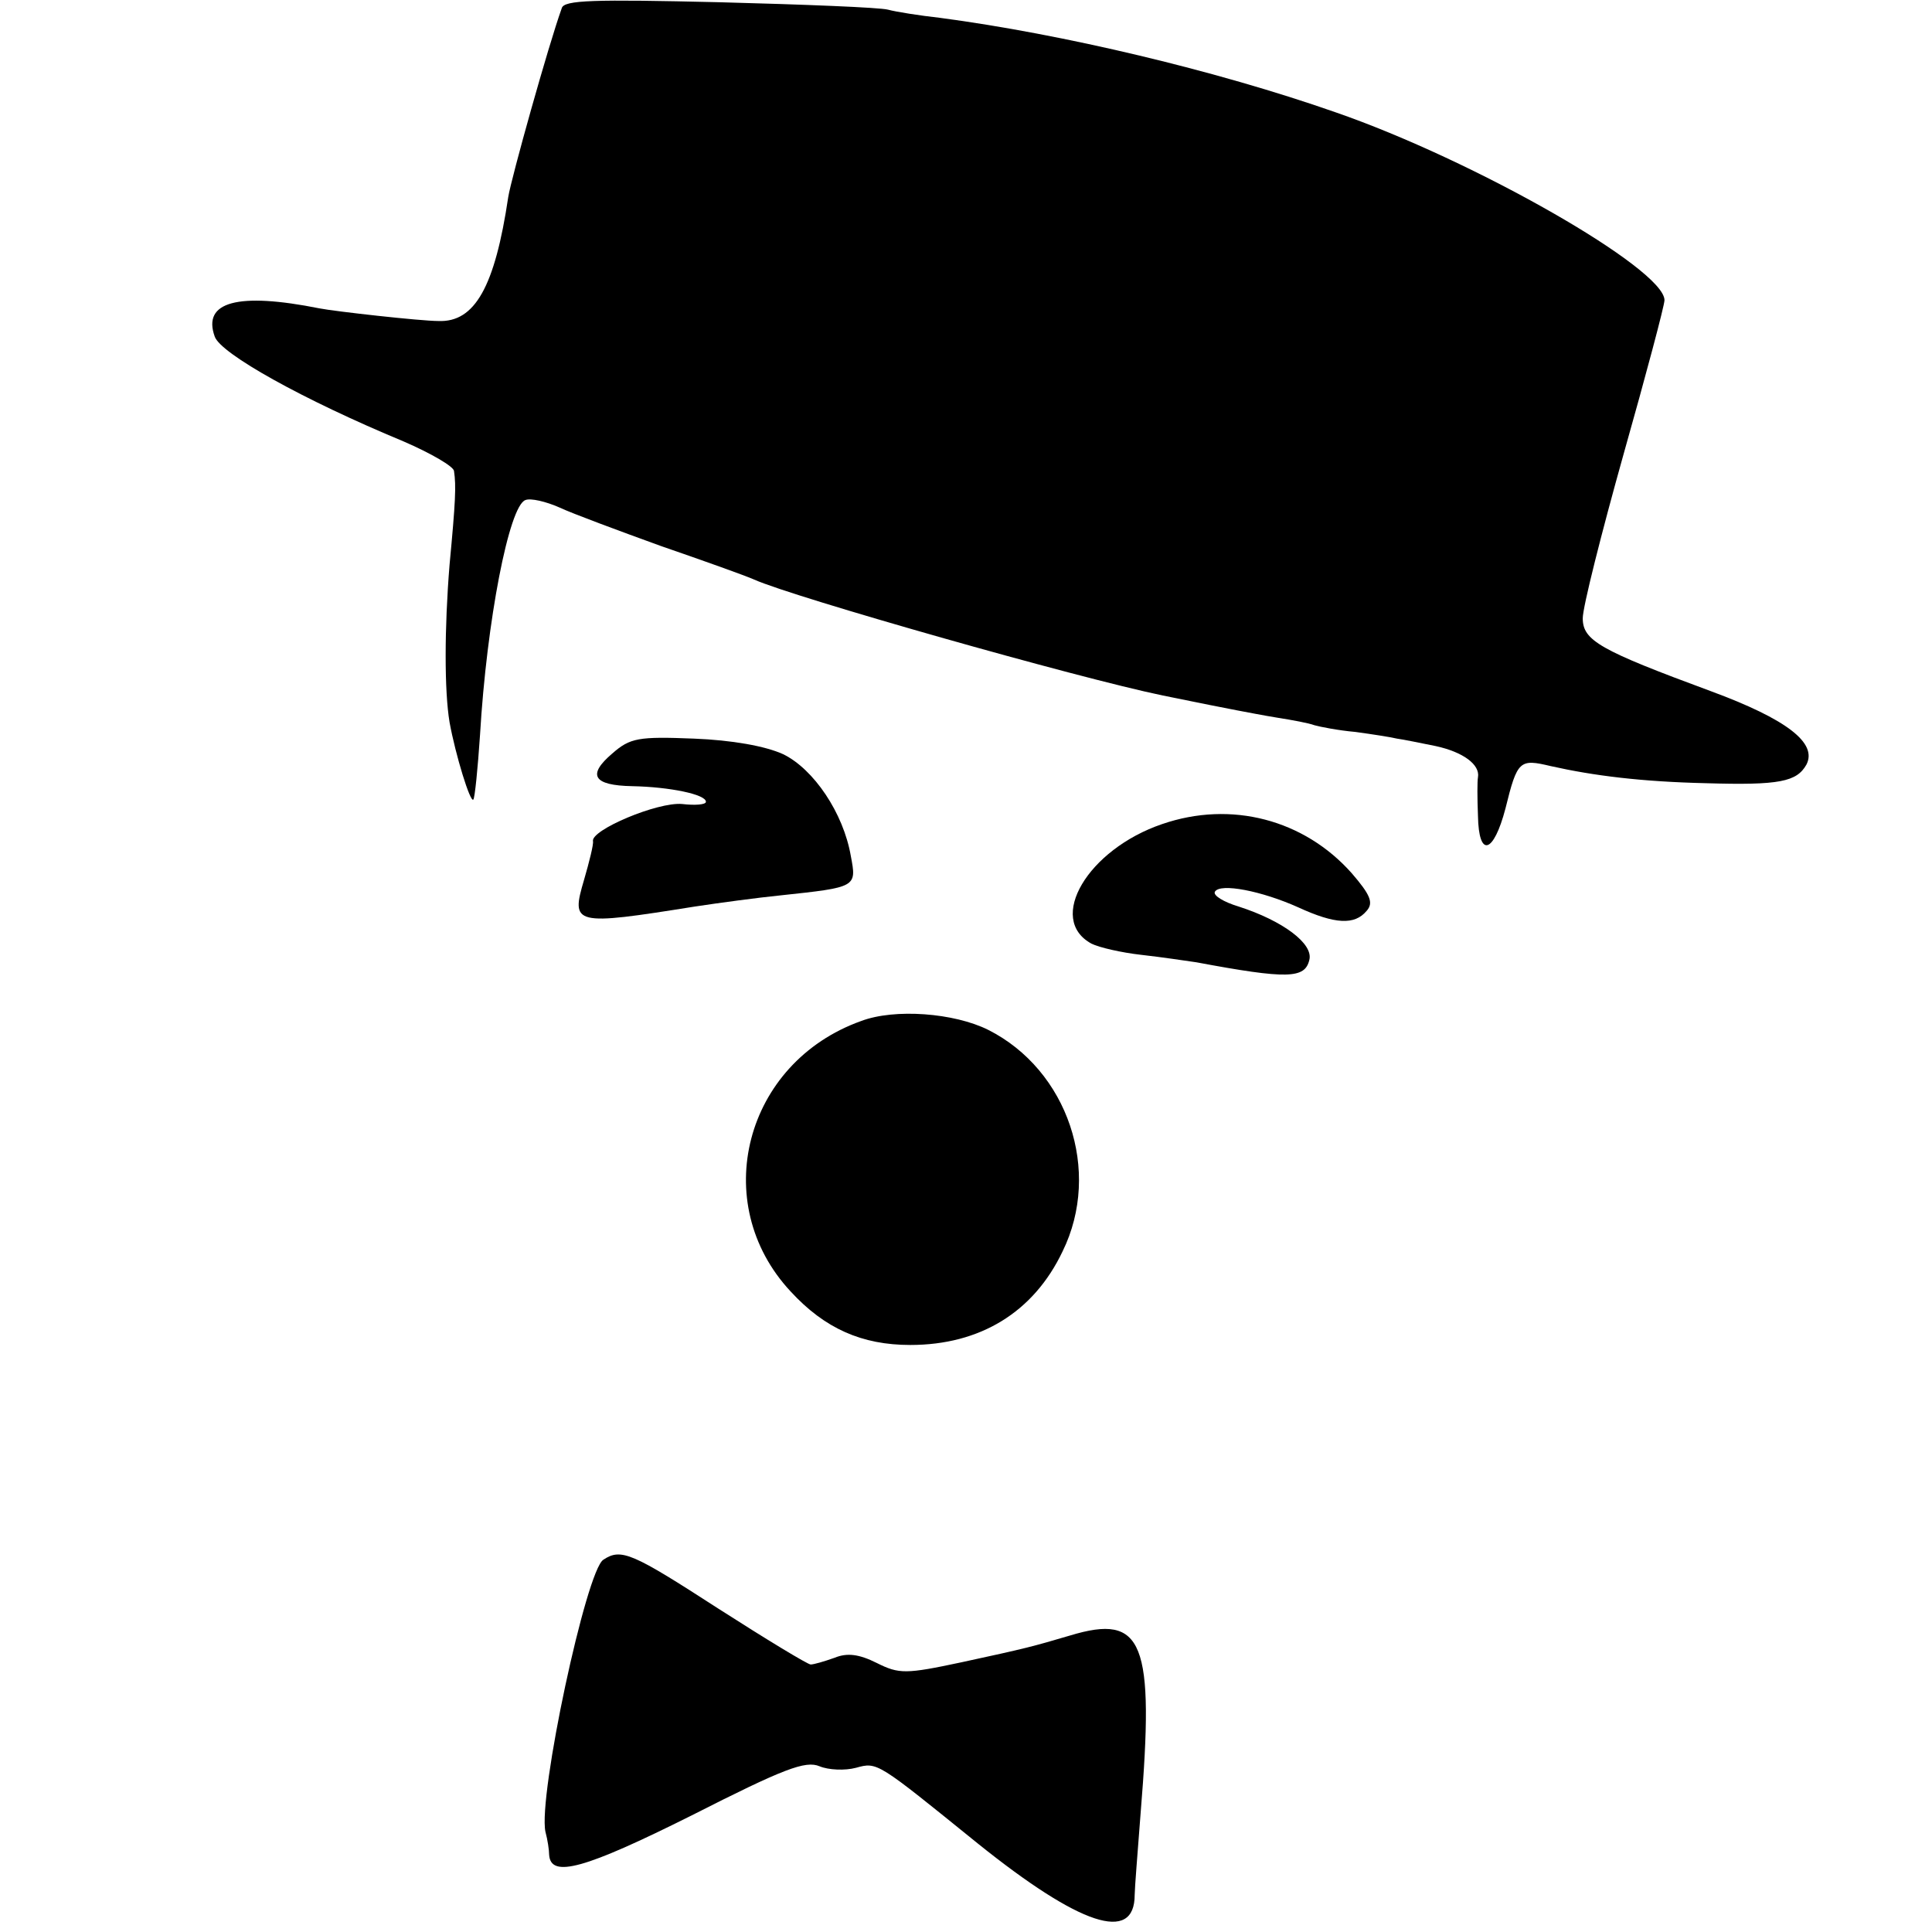
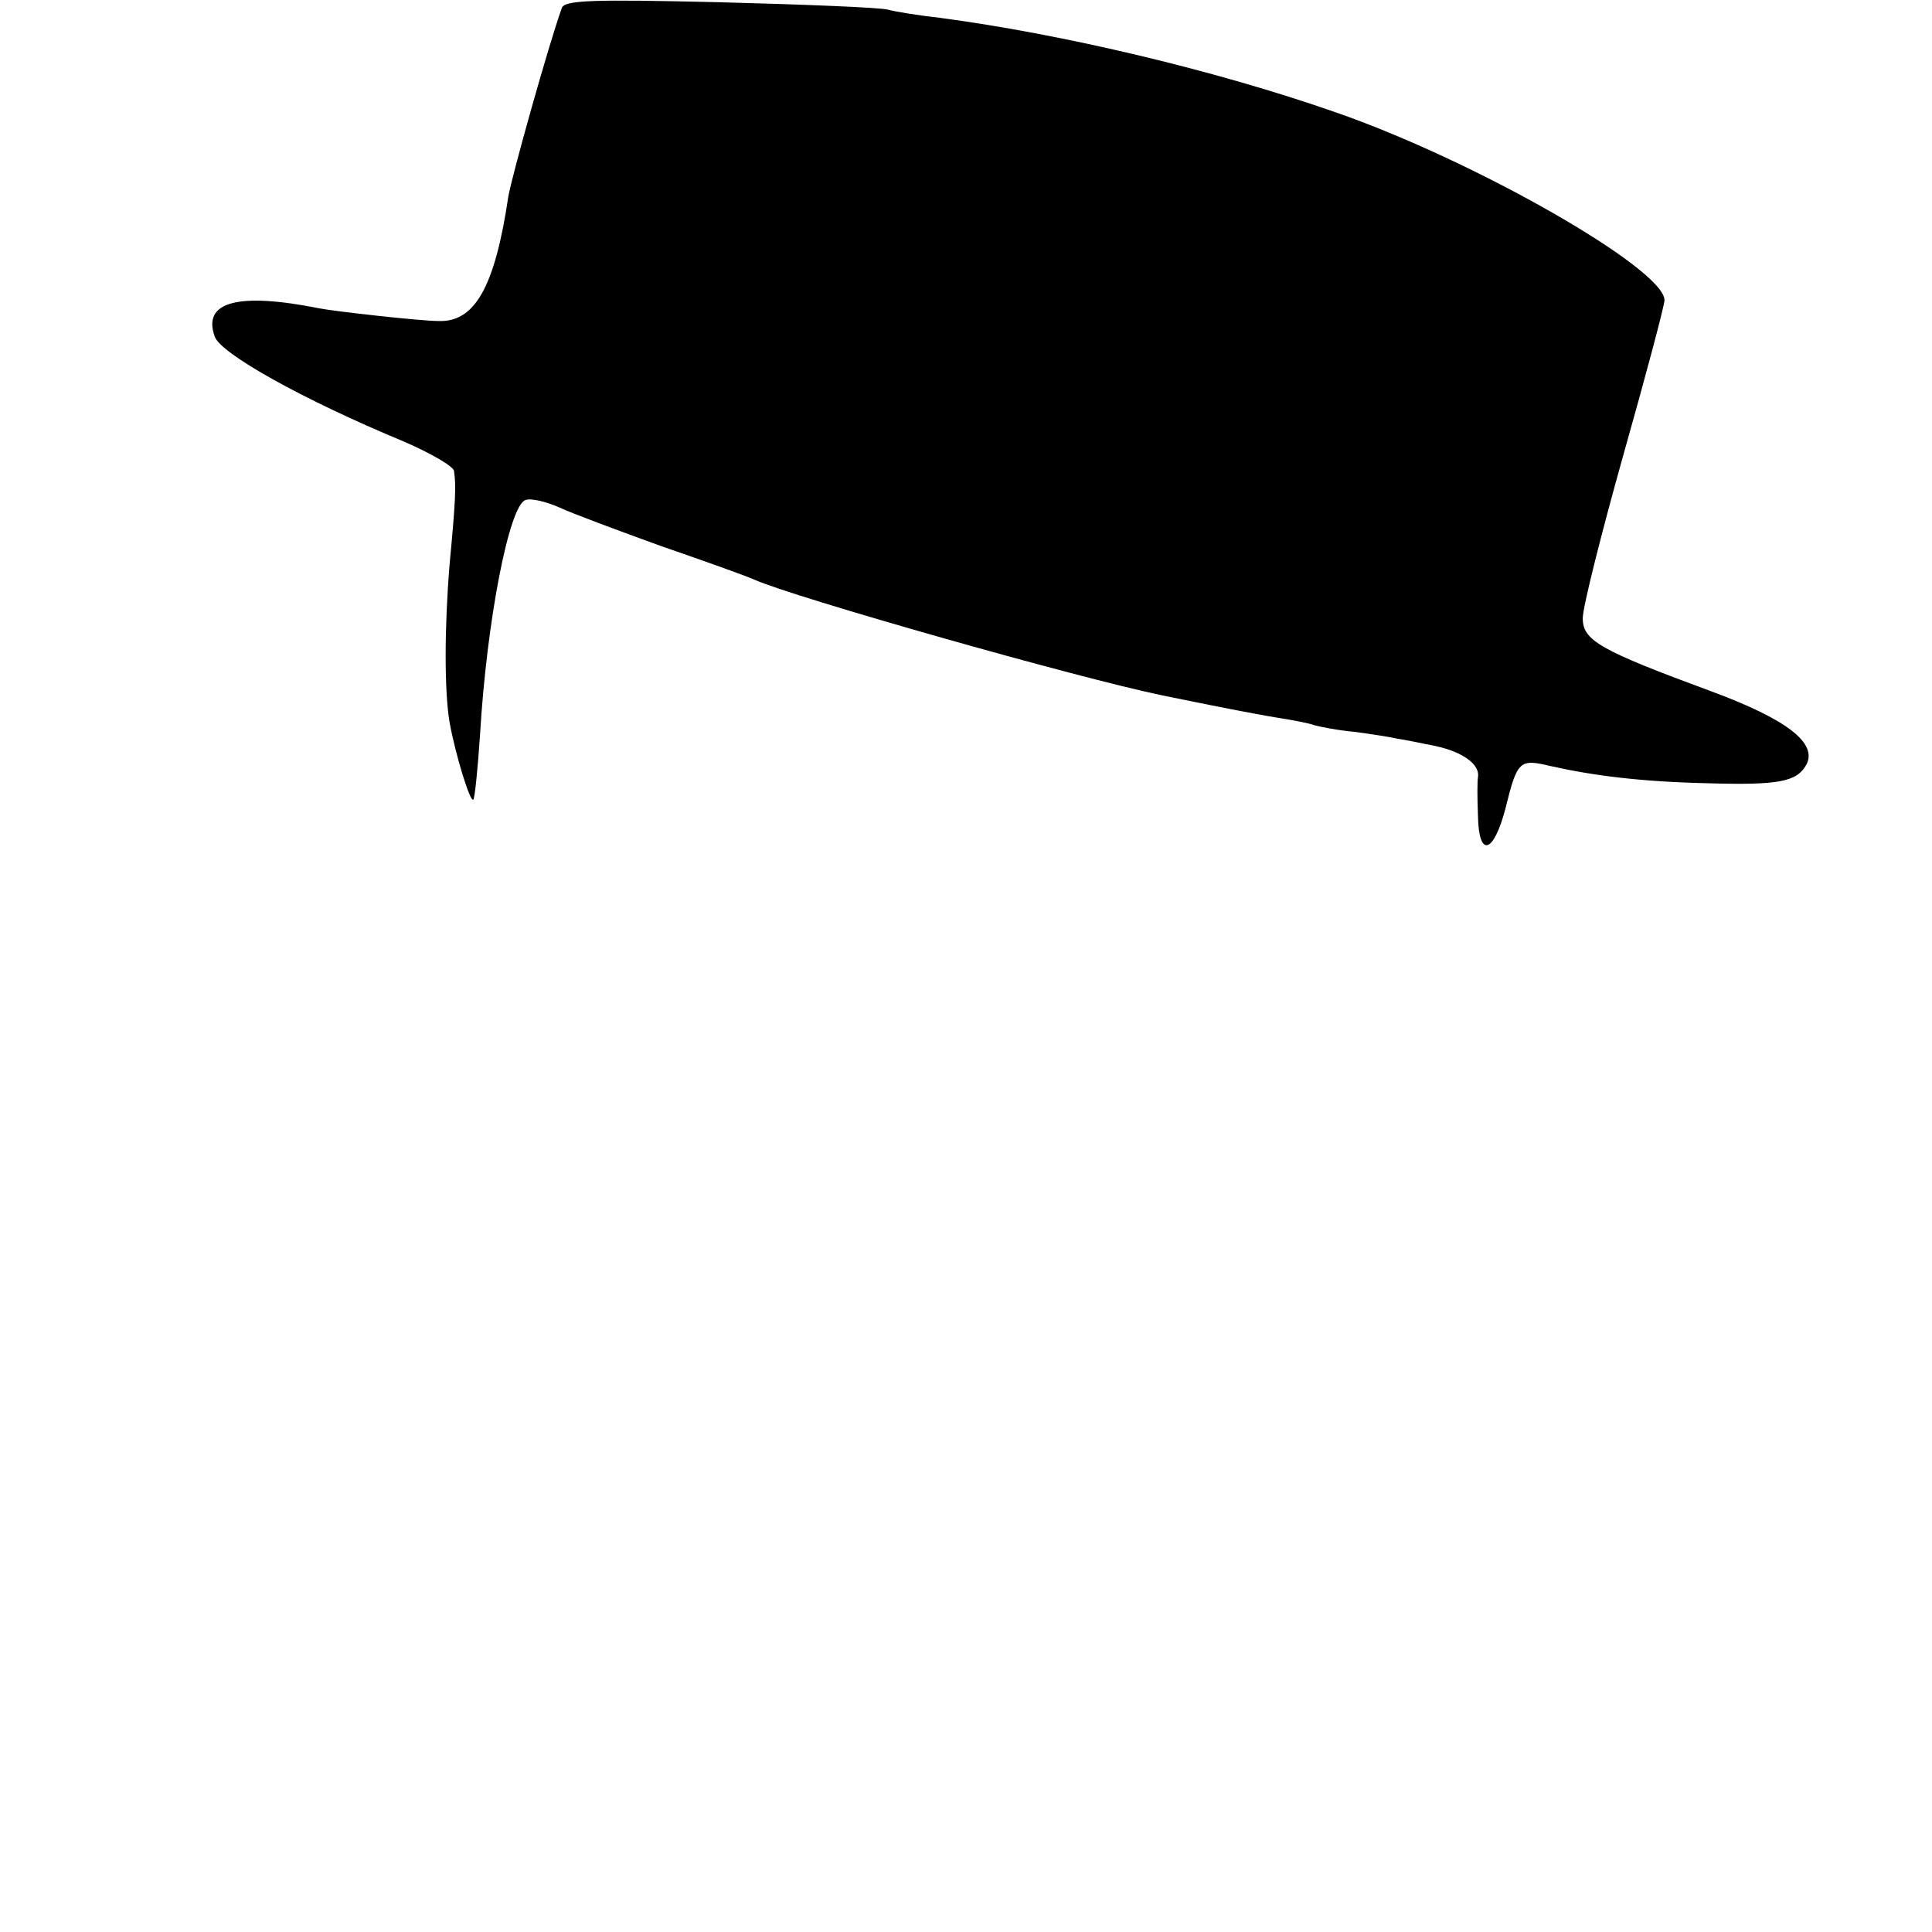
<svg xmlns="http://www.w3.org/2000/svg" version="1.0" width="260pt" height="260pt" viewBox="0 0 260 260" preserveAspectRatio="xMidYMid meet">
  <g transform="translate(0,260) scale(0.1,-0.1)" fill="#000000" stroke="none">
    <path d="M756 2589 c-18 -50 -68 -229 -72 -254 -18 -121 -45 -169 -94 -167 -24 0 -140 13 -160 17 -110 22 -158 9 -141 -38 8 -23 119 -85 254 -141 37 -16 68 -34 68 -40 3 -20 2 -41 -6 -126 -7 -86 -7 -170 0 -212 8 -44 28 -109 32 -104 2 2 6 42 9 87 9 153 39 308 61 316 7 3 28 -2 46 -10 17 -8 79 -31 137 -52 58 -20 114 -40 125 -45 54 -24 434 -132 550 -156 44 -9 89 -18 100 -20 11 -2 36 -7 55 -10 19 -3 41 -7 49 -10 7 -2 32 -7 55 -9 22 -3 48 -7 56 -9 8 -1 32 -6 52 -10 37 -8 60 -25 57 -42 -1 -5 -1 -28 0 -52 1 -57 21 -51 37 10 16 65 19 67 61 57 58 -13 122 -21 209 -23 99 -3 122 2 135 25 15 29 -26 61 -129 99 -149 55 -172 68 -172 98 0 15 25 114 55 221 30 106 55 200 55 207 0 42 -255 188 -443 253 -160 56 -366 105 -532 127 -27 3 -59 8 -70 11 -11 3 -113 7 -227 10 -170 4 -209 3 -212 -8z" />
-     <path d="M824 1586 c-34 -29 -26 -43 27 -44 50 -1 99 -11 99 -21 0 -4 -15 -5 -32 -3 -33 3 -123 -35 -120 -50 1 -4 -5 -28 -12 -52 -18 -61 -14 -62 149 -36 33 5 85 12 115 15 103 11 103 11 95 53 -10 58 -50 117 -91 137 -24 11 -69 19 -120 21 -75 3 -86 1 -110 -20z" />
-     <path d="M1564 1491 c-100 -34 -156 -128 -95 -161 10 -5 40 -12 67 -15 27 -3 60 -8 74 -10 123 -23 146 -22 152 3 6 22 -36 53 -95 72 -20 6 -35 15 -32 20 7 12 63 1 112 -21 50 -23 76 -24 92 -5 10 11 5 22 -20 51 -64 72 -162 98 -255 66z" />
-     <path d="M1159 1226 c-157 -56 -206 -245 -95 -364 46 -50 96 -72 161 -72 94 0 166 44 205 126 53 108 7 244 -100 298 -46 23 -126 29 -171 12z" />
-     <path d="M812 501 c-23 -14 -88 -318 -78 -366 3 -11 5 -25 5 -31 2 -32 48 -19 192 53 124 63 153 74 172 66 12 -5 34 -6 49 -2 29 8 28 8 164 -102 137 -110 211 -135 211 -69 0 8 4 58 8 110 19 231 4 269 -95 239 -51 -15 -58 -17 -146 -36 -75 -16 -84 -16 -114 -1 -24 12 -40 14 -57 7 -14 -5 -28 -9 -32 -9 -4 0 -60 34 -124 75 -116 75 -131 82 -155 66z" />
  </g>
</svg>